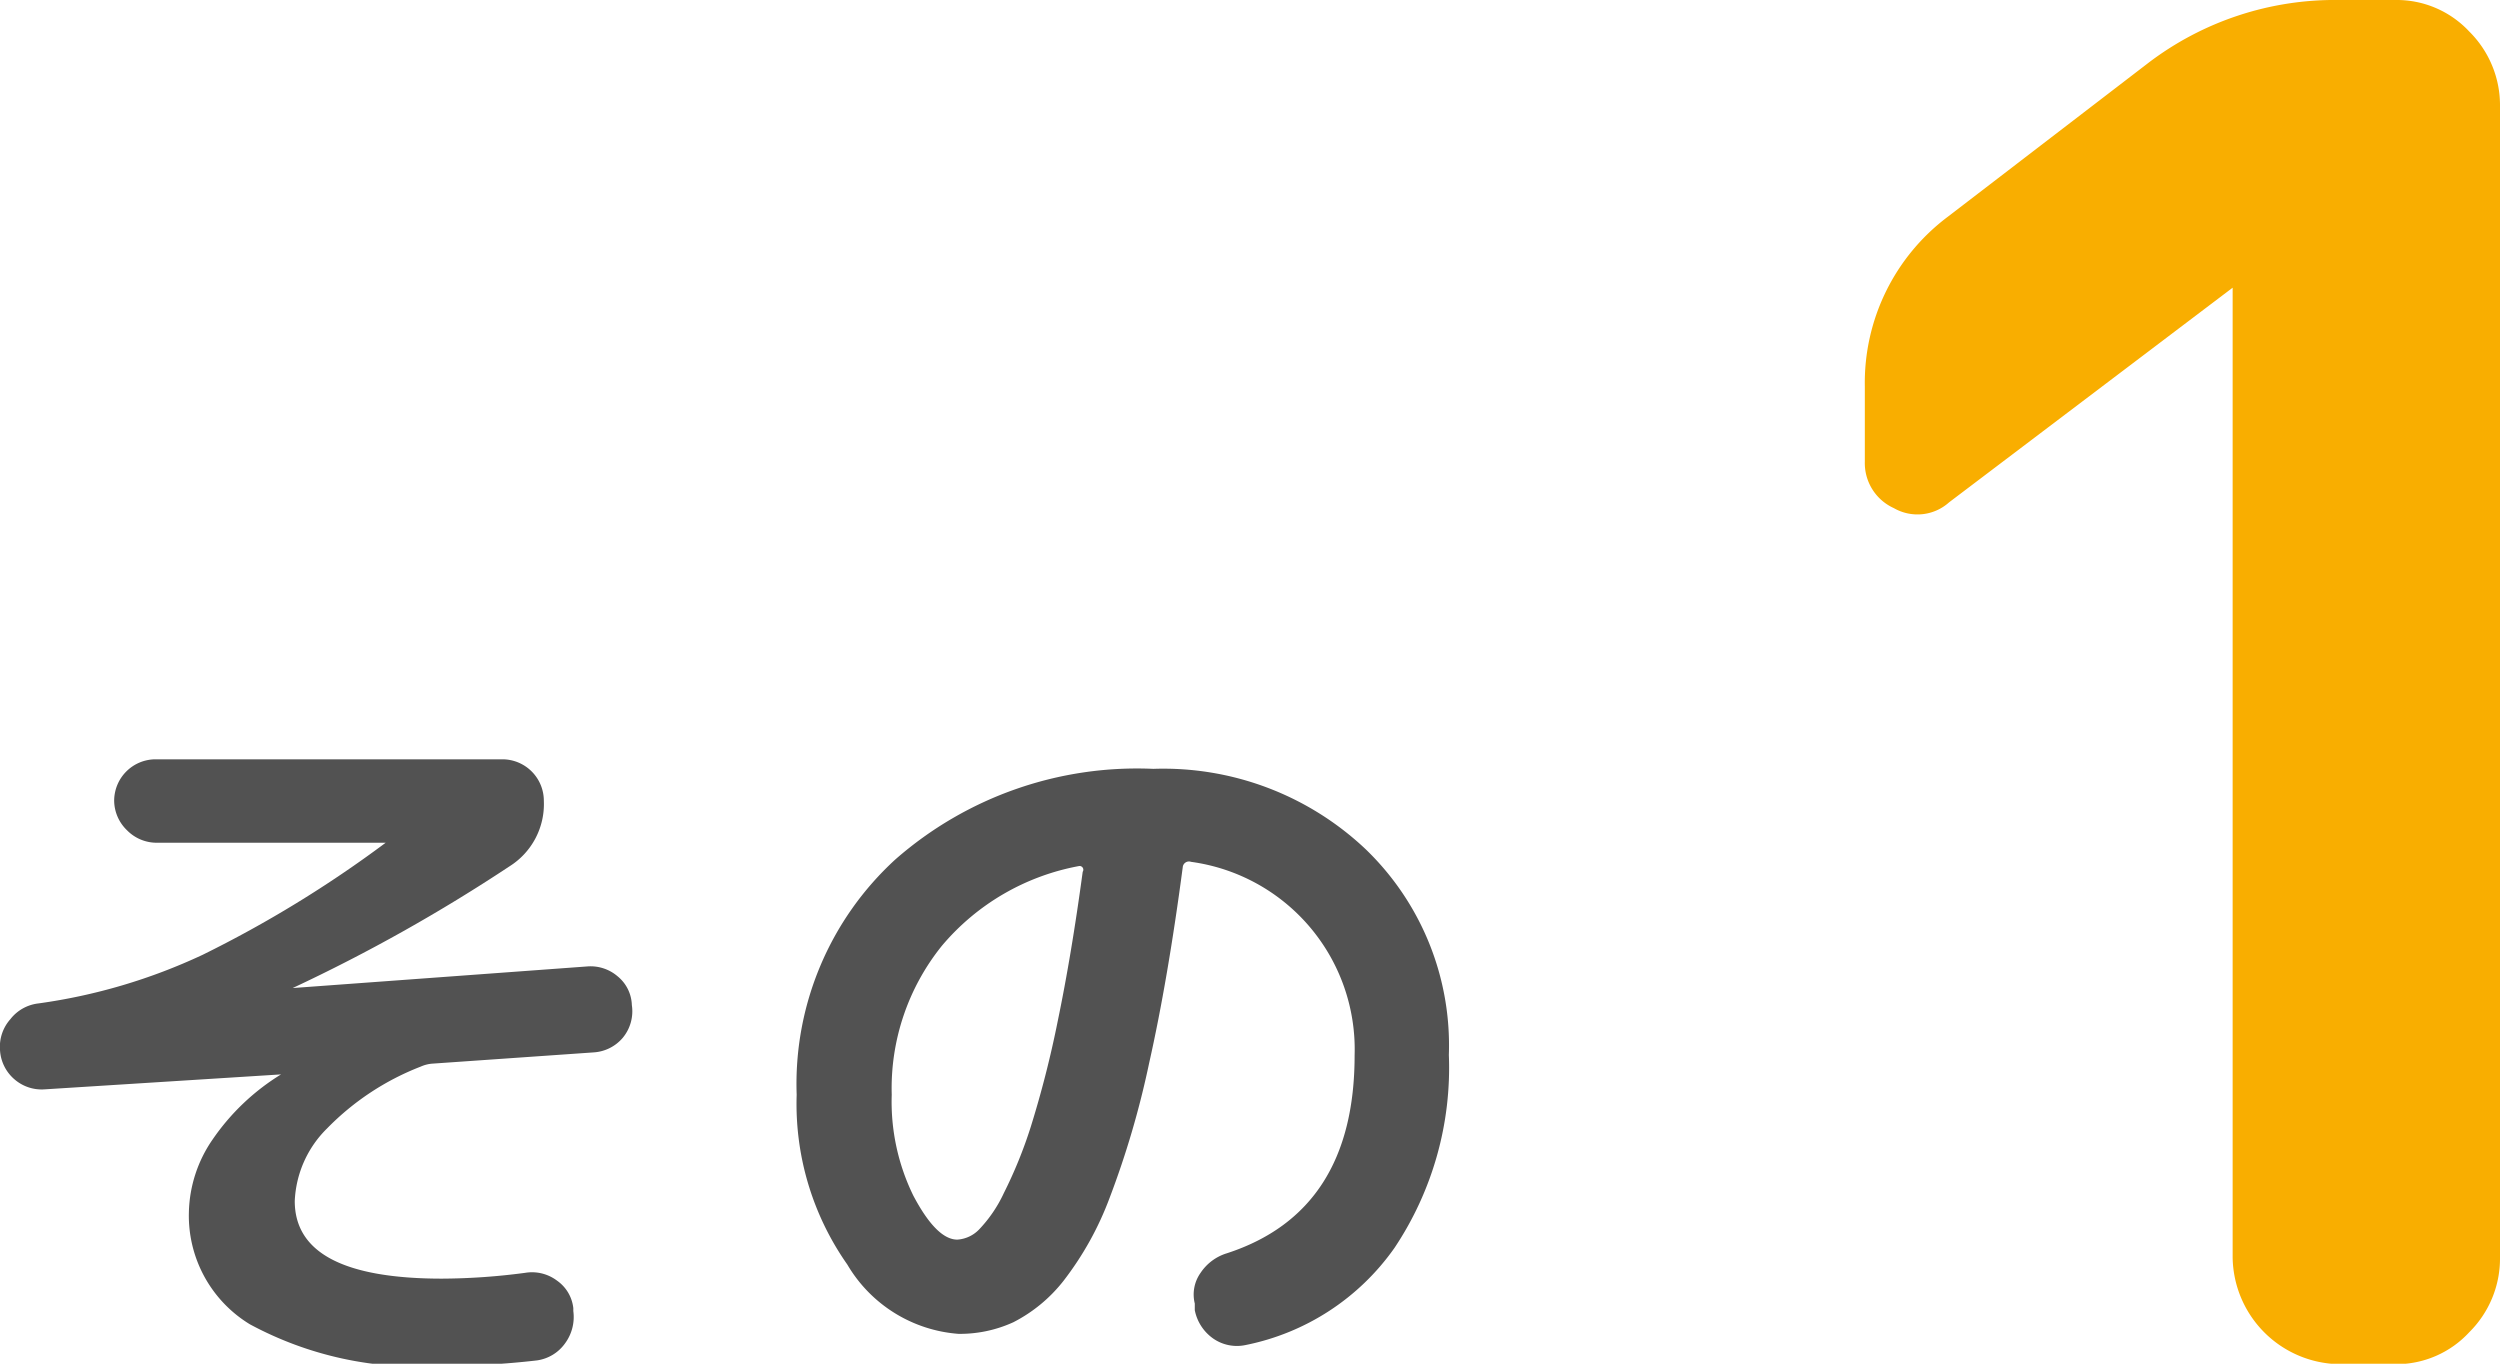
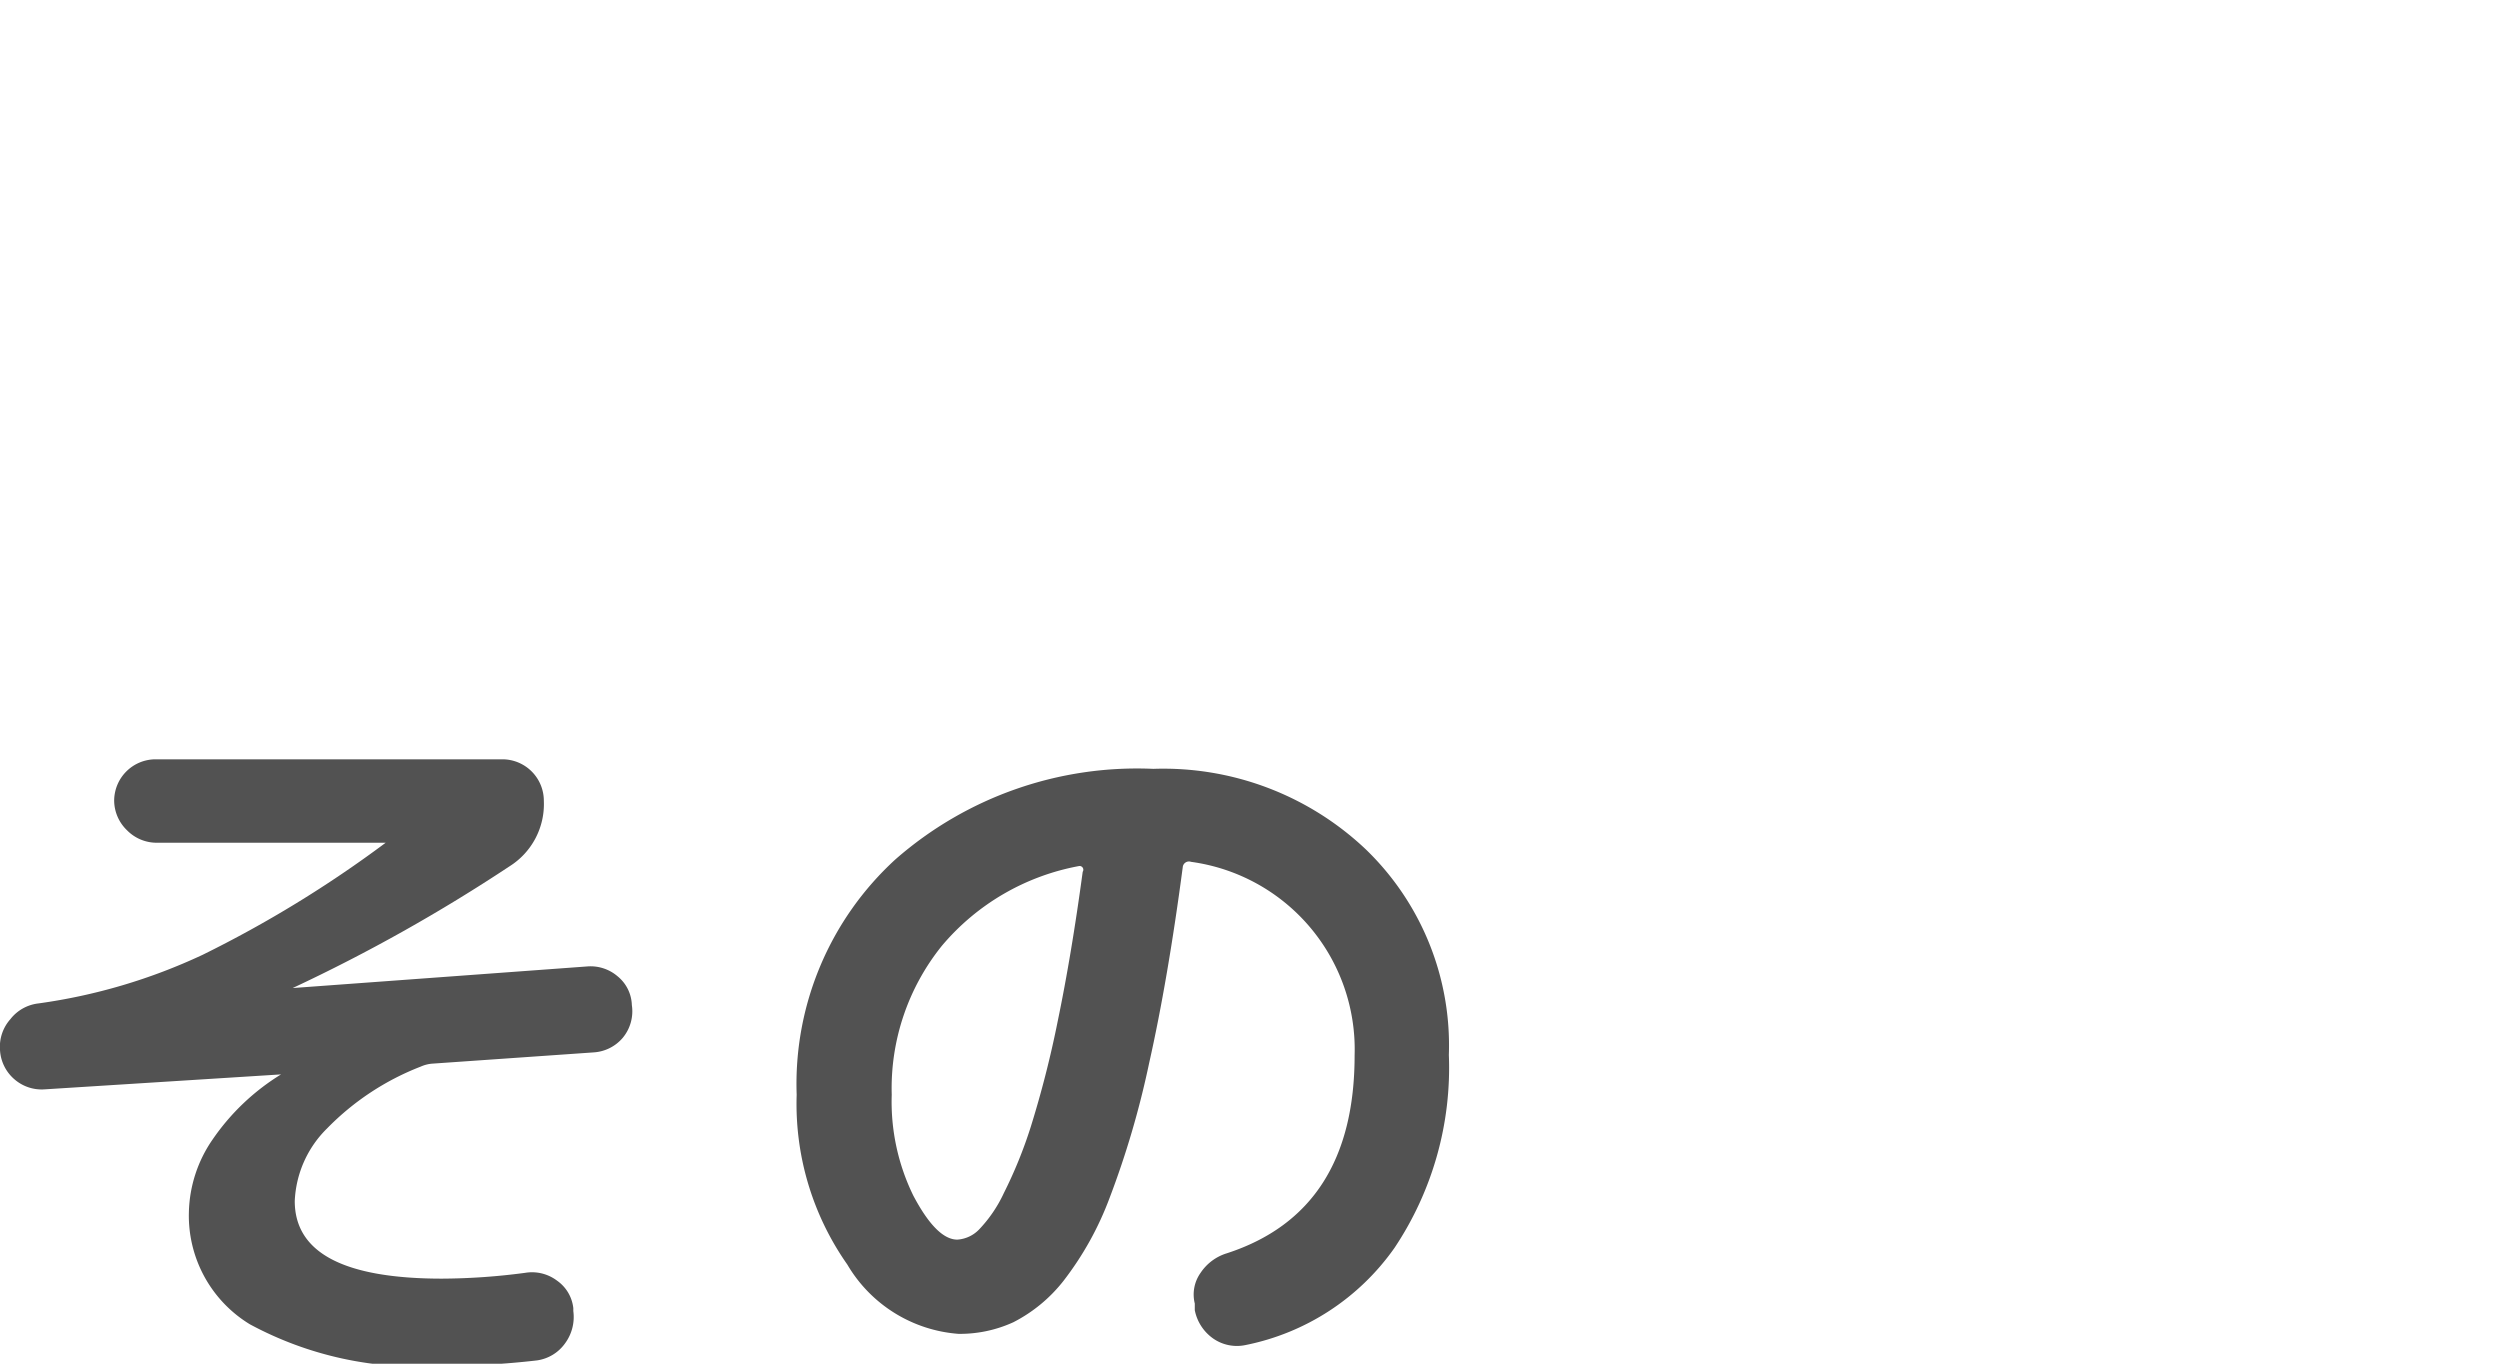
<svg xmlns="http://www.w3.org/2000/svg" width="60.22" height="32.85" viewBox="0 0 60.22 32.85">
  <title>mokuhyo_1_1</title>
  <g id="レイヤー_2" data-name="レイヤー 2">
    <g id="レイヤー_1-2" data-name="レイヤー 1">
      <path d="M1.08,26.24A1,1,0,0,1,.35,26,1,1,0,0,1,0,25.29a1,1,0,0,1,.25-.74,1,1,0,0,1,.68-.38A13.74,13.74,0,0,0,4.88,23,28.18,28.18,0,0,0,9.29,20.3s0,0,0,0,0,0,0,0H3.78a1,1,0,0,1-.72-.3,1,1,0,0,1-.31-.71,1,1,0,0,1,1-1H12.1a1,1,0,0,1,1,1,1.77,1.77,0,0,1-.83,1.58,40.68,40.68,0,0,1-5.22,2.93s0,0,0,0,0,0,0,0l7.09-.52a1,1,0,0,1,.74.24.93.93,0,0,1,.34.69A1,1,0,0,1,15,25a1,1,0,0,1-.7.35l-3.87.27a.83.83,0,0,0-.29.07,6.37,6.37,0,0,0-2.26,1.49,2.61,2.61,0,0,0-.78,1.75q0,1.87,3.55,1.87a15.63,15.63,0,0,0,2-.14,1,1,0,0,1,.77.19.93.93,0,0,1,.39.66l0,.07a1.07,1.07,0,0,1-.2.78,1,1,0,0,1-.68.41,19.61,19.61,0,0,1-2.3.13,8.5,8.5,0,0,1-4.61-1A3.06,3.06,0,0,1,4.55,29.2a3.2,3.2,0,0,1,.57-1.75,5.46,5.46,0,0,1,1.65-1.57s0,0,0,0a0,0,0,0,0,0,0Z" style="fill:#525252" />
      <path d="M23.09,32.13a3.4,3.4,0,0,1-2.68-1.67,6.73,6.73,0,0,1-1.22-4.09,7.33,7.33,0,0,1,2.38-5.67,8.83,8.83,0,0,1,6.21-2.18,7.09,7.09,0,0,1,5.12,1.94,6.56,6.56,0,0,1,2,4.95,7.81,7.81,0,0,1-1.31,4.65A5.77,5.77,0,0,1,30,32.4a1,1,0,0,1-.78-.16,1.09,1.09,0,0,1-.44-.68l0-.16a.9.9,0,0,1,.14-.74,1.17,1.17,0,0,1,.63-.47q3.08-1,3.08-4.77a4.56,4.56,0,0,0-3.94-4.66.15.15,0,0,0-.2.13q-.36,2.72-.81,4.72a21.67,21.67,0,0,1-.95,3.24,7.6,7.6,0,0,1-1.11,2,3.64,3.64,0,0,1-1.21,1A3.1,3.1,0,0,1,23.09,32.13ZM26,20.86a5.66,5.66,0,0,0-3.31,1.92,5.47,5.47,0,0,0-1.21,3.59A5.14,5.14,0,0,0,22,28.8q.56,1.06,1.06,1.06a.8.8,0,0,0,.52-.24,3.24,3.24,0,0,0,.6-.88,10.85,10.85,0,0,0,.65-1.6,25.08,25.08,0,0,0,.65-2.55q.33-1.59.6-3.59a.09.09,0,0,0,0-.1A.09.09,0,0,0,26,20.86Z" style="fill:#525252" />
-       <path d="M46.95,12.1a1.14,1.14,0,0,1-1.33.14,1.19,1.19,0,0,1-.7-1.12V9.31a5,5,0,0,1,2-4.09l4.81-3.69A7.42,7.42,0,0,1,56.35,0H57.7a2.39,2.39,0,0,1,1.78.76,2.5,2.5,0,0,1,.74,1.8V30.29a2.5,2.5,0,0,1-.74,1.8,2.39,2.39,0,0,1-1.78.77H56.35a2.61,2.61,0,0,1-2.57-2.56V6.93l0,0,0,0Z" style="fill:#f9ae00" />
    </g>
  </g>
</svg>